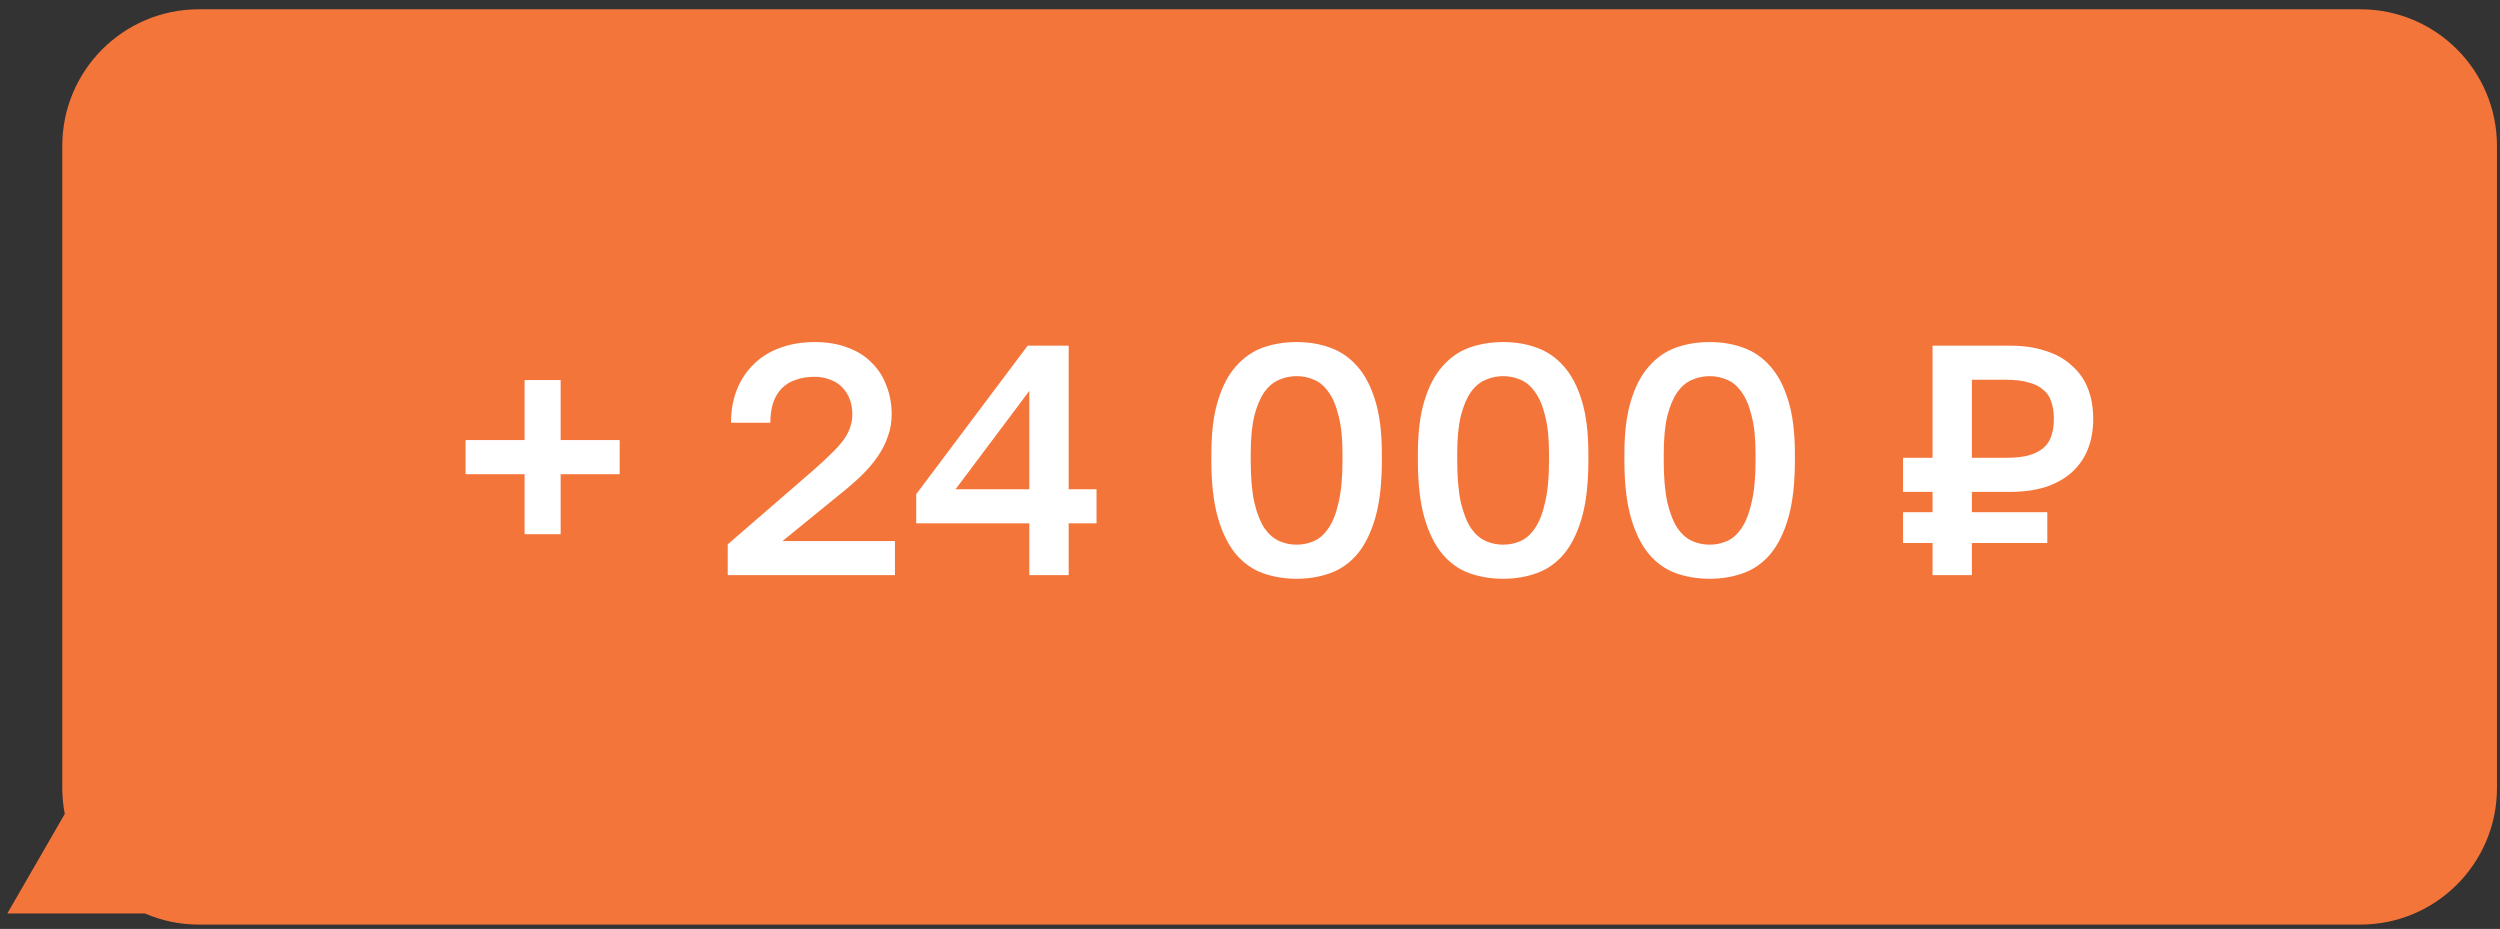
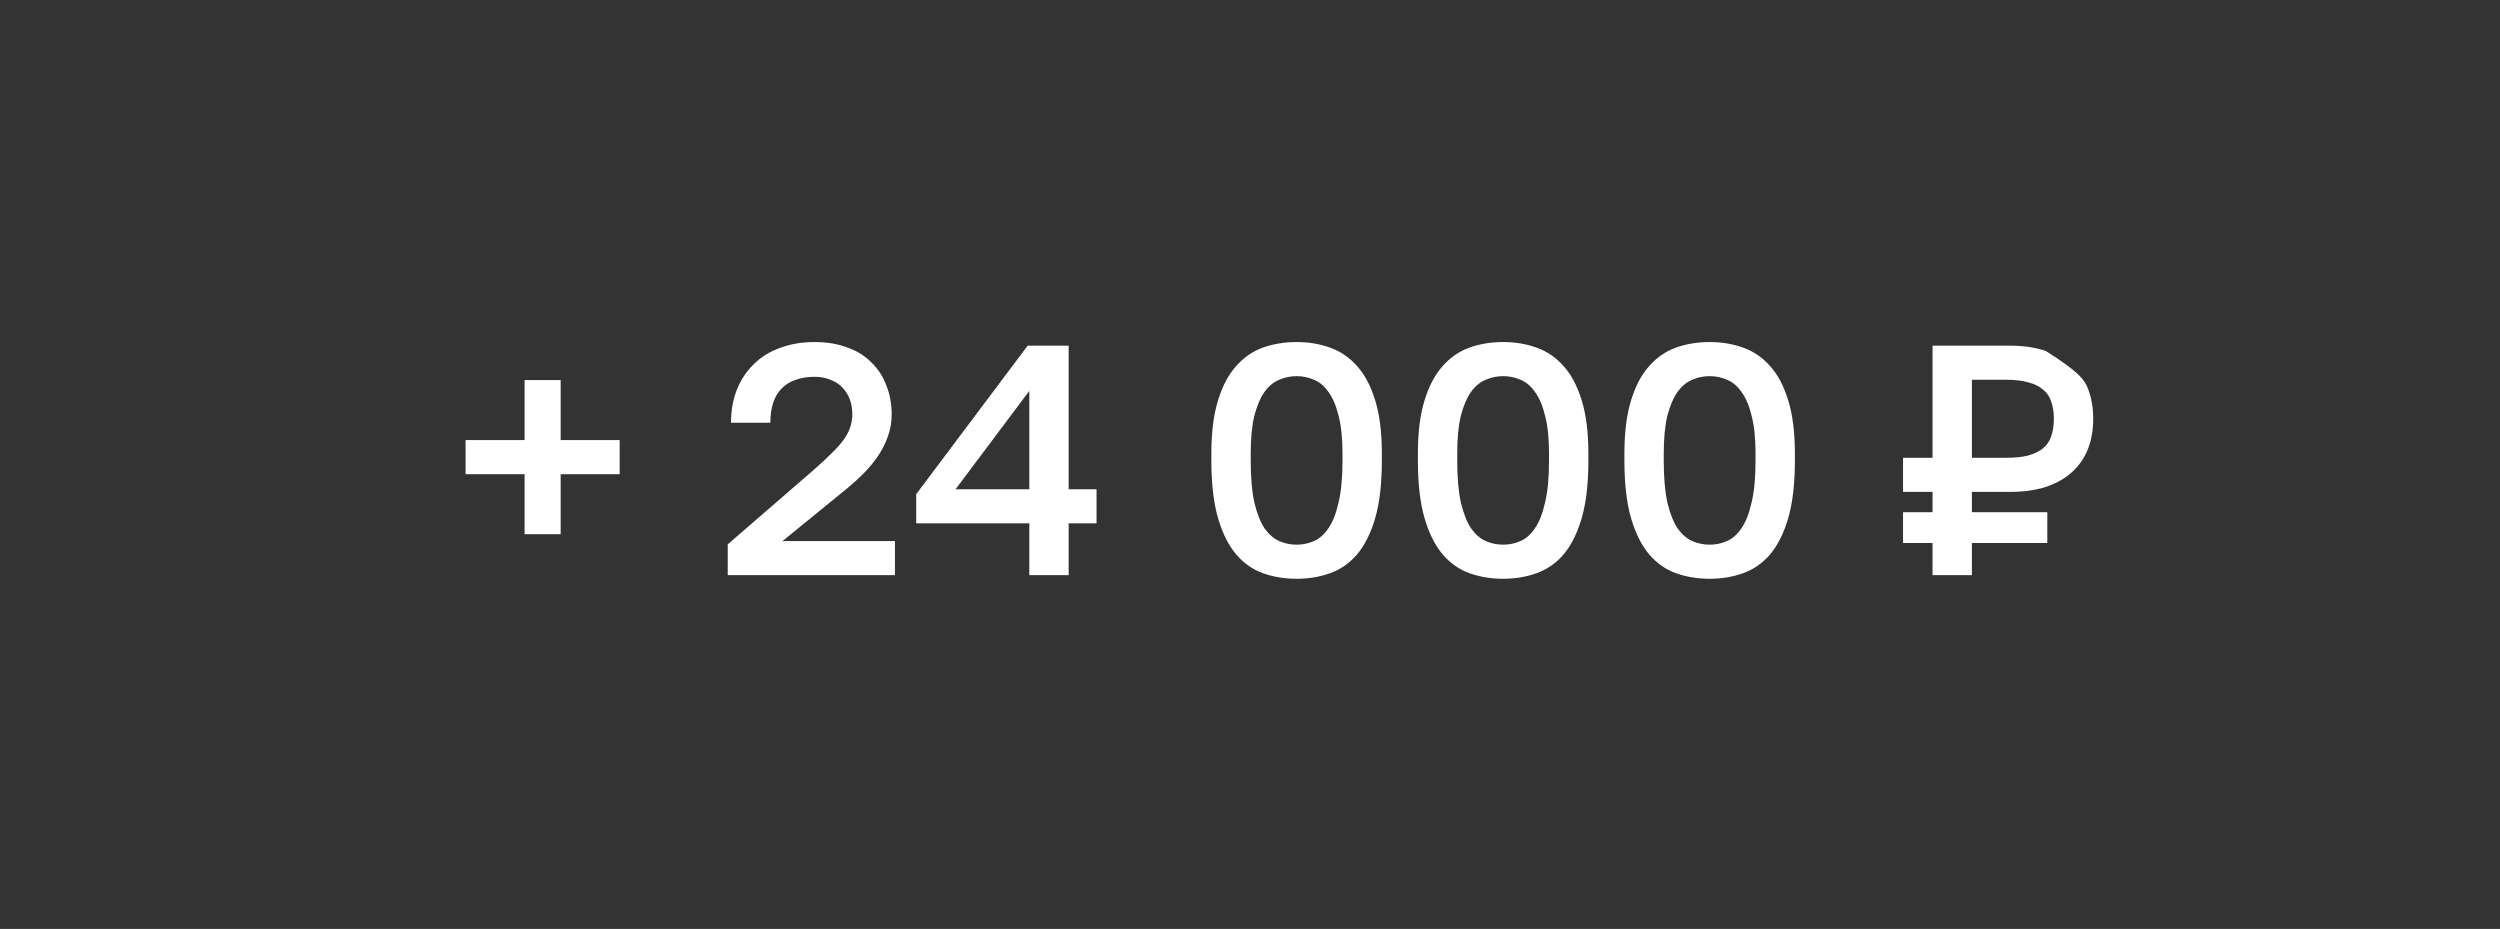
<svg xmlns="http://www.w3.org/2000/svg" width="183" height="68" viewBox="0 0 183 68" fill="none">
  <rect x="0" y="0" width="183" height="68" fill="#333333" stroke="none" />
-   <path d="M172.778 0.68C178.301 0.68 182.778 5.157 182.778 10.68V57.68C182.778 63.203 178.301 67.68 172.778 67.68H14.559C13.155 67.68 11.82 67.389 10.607 66.867H0.534L4.741 59.58C4.623 58.965 4.559 58.33 4.559 57.68V10.68C4.559 5.157 9.036 0.68 14.559 0.68H172.778Z" fill="#F4753A" />
-   <path d="M38.4 39.102V34.71H34.08V32.214H38.4V27.822H41.04V32.214H45.36V34.71H41.04V39.102H38.4ZM53.27 42.102V39.846L59.534 34.422C60.046 33.974 60.478 33.574 60.83 33.222C61.198 32.87 61.494 32.542 61.718 32.238C61.958 31.918 62.126 31.606 62.222 31.302C62.334 30.998 62.39 30.678 62.39 30.342C62.39 29.926 62.326 29.55 62.198 29.214C62.07 28.878 61.886 28.59 61.646 28.35C61.422 28.11 61.134 27.926 60.782 27.798C60.446 27.654 60.062 27.582 59.63 27.582C59.118 27.582 58.662 27.654 58.262 27.798C57.862 27.926 57.518 28.134 57.23 28.422C56.958 28.694 56.75 29.038 56.606 29.454C56.462 29.87 56.39 30.366 56.39 30.942H53.51C53.51 30.046 53.654 29.238 53.942 28.518C54.23 27.798 54.638 27.182 55.166 26.67C55.694 26.142 56.334 25.742 57.086 25.47C57.854 25.182 58.702 25.038 59.63 25.038C60.542 25.038 61.35 25.174 62.054 25.446C62.758 25.702 63.342 26.07 63.806 26.55C64.286 27.014 64.646 27.574 64.886 28.23C65.142 28.87 65.27 29.574 65.27 30.342C65.27 30.918 65.174 31.462 64.982 31.974C64.806 32.486 64.55 32.982 64.214 33.462C63.894 33.926 63.502 34.382 63.038 34.83C62.59 35.262 62.094 35.694 61.55 36.126L57.278 39.606H65.51V42.102H53.27ZM75.346 42.102V38.31H67.066V36.174L75.226 25.302H78.226V35.814H80.266V38.31H78.226V42.102H75.346ZM69.946 35.814H75.346V28.614L69.946 35.814ZM94.912 42.366C94.032 42.366 93.208 42.23 92.44 41.958C91.688 41.686 91.032 41.222 90.472 40.566C89.912 39.894 89.472 39.006 89.152 37.902C88.832 36.782 88.672 35.382 88.672 33.702V33.222C88.672 31.67 88.832 30.374 89.152 29.334C89.472 28.278 89.912 27.438 90.472 26.814C91.032 26.174 91.688 25.718 92.44 25.446C93.208 25.174 94.032 25.038 94.912 25.038C95.792 25.038 96.608 25.174 97.36 25.446C98.128 25.718 98.792 26.174 99.352 26.814C99.912 27.438 100.352 28.278 100.672 29.334C100.992 30.374 101.152 31.67 101.152 33.222V33.702C101.152 35.382 100.992 36.782 100.672 37.902C100.352 39.006 99.912 39.894 99.352 40.566C98.792 41.222 98.128 41.686 97.36 41.958C96.608 42.23 95.792 42.366 94.912 42.366ZM94.912 39.87C95.36 39.87 95.784 39.782 96.184 39.606C96.584 39.43 96.936 39.118 97.24 38.67C97.56 38.206 97.808 37.574 97.984 36.774C98.176 35.974 98.272 34.95 98.272 33.702V33.222C98.272 32.086 98.176 31.158 97.984 30.438C97.808 29.702 97.56 29.118 97.24 28.686C96.936 28.254 96.584 27.958 96.184 27.798C95.784 27.622 95.36 27.534 94.912 27.534C94.464 27.534 94.04 27.622 93.64 27.798C93.24 27.958 92.88 28.254 92.56 28.686C92.256 29.118 92.008 29.702 91.816 30.438C91.64 31.158 91.552 32.086 91.552 33.222V33.702C91.552 34.95 91.64 35.974 91.816 36.774C92.008 37.574 92.256 38.206 92.56 38.67C92.88 39.118 93.24 39.43 93.64 39.606C94.04 39.782 94.464 39.87 94.912 39.87ZM110.029 42.366C109.149 42.366 108.325 42.23 107.557 41.958C106.805 41.686 106.149 41.222 105.589 40.566C105.029 39.894 104.589 39.006 104.269 37.902C103.949 36.782 103.789 35.382 103.789 33.702V33.222C103.789 31.67 103.949 30.374 104.269 29.334C104.589 28.278 105.029 27.438 105.589 26.814C106.149 26.174 106.805 25.718 107.557 25.446C108.325 25.174 109.149 25.038 110.029 25.038C110.909 25.038 111.725 25.174 112.477 25.446C113.245 25.718 113.909 26.174 114.469 26.814C115.029 27.438 115.469 28.278 115.789 29.334C116.109 30.374 116.269 31.67 116.269 33.222V33.702C116.269 35.382 116.109 36.782 115.789 37.902C115.469 39.006 115.029 39.894 114.469 40.566C113.909 41.222 113.245 41.686 112.477 41.958C111.725 42.23 110.909 42.366 110.029 42.366ZM110.029 39.87C110.477 39.87 110.901 39.782 111.301 39.606C111.701 39.43 112.053 39.118 112.357 38.67C112.677 38.206 112.925 37.574 113.101 36.774C113.293 35.974 113.389 34.95 113.389 33.702V33.222C113.389 32.086 113.293 31.158 113.101 30.438C112.925 29.702 112.677 29.118 112.357 28.686C112.053 28.254 111.701 27.958 111.301 27.798C110.901 27.622 110.477 27.534 110.029 27.534C109.581 27.534 109.157 27.622 108.757 27.798C108.357 27.958 107.997 28.254 107.677 28.686C107.373 29.118 107.125 29.702 106.933 30.438C106.757 31.158 106.669 32.086 106.669 33.222V33.702C106.669 34.95 106.757 35.974 106.933 36.774C107.125 37.574 107.373 38.206 107.677 38.67C107.997 39.118 108.357 39.43 108.757 39.606C109.157 39.782 109.581 39.87 110.029 39.87ZM125.146 42.366C124.266 42.366 123.442 42.23 122.674 41.958C121.922 41.686 121.266 41.222 120.706 40.566C120.146 39.894 119.706 39.006 119.386 37.902C119.066 36.782 118.906 35.382 118.906 33.702V33.222C118.906 31.67 119.066 30.374 119.386 29.334C119.706 28.278 120.146 27.438 120.706 26.814C121.266 26.174 121.922 25.718 122.674 25.446C123.442 25.174 124.266 25.038 125.146 25.038C126.026 25.038 126.842 25.174 127.594 25.446C128.362 25.718 129.026 26.174 129.586 26.814C130.146 27.438 130.586 28.278 130.906 29.334C131.226 30.374 131.386 31.67 131.386 33.222V33.702C131.386 35.382 131.226 36.782 130.906 37.902C130.586 39.006 130.146 39.894 129.586 40.566C129.026 41.222 128.362 41.686 127.594 41.958C126.842 42.23 126.026 42.366 125.146 42.366ZM125.146 39.87C125.594 39.87 126.018 39.782 126.418 39.606C126.818 39.43 127.17 39.118 127.474 38.67C127.794 38.206 128.042 37.574 128.218 36.774C128.41 35.974 128.506 34.95 128.506 33.702V33.222C128.506 32.086 128.41 31.158 128.218 30.438C128.042 29.702 127.794 29.118 127.474 28.686C127.17 28.254 126.818 27.958 126.418 27.798C126.018 27.622 125.594 27.534 125.146 27.534C124.698 27.534 124.274 27.622 123.874 27.798C123.474 27.958 123.114 28.254 122.794 28.686C122.49 29.118 122.242 29.702 122.05 30.438C121.874 31.158 121.786 32.086 121.786 33.222V33.702C121.786 34.95 121.874 35.974 122.05 36.774C122.242 37.574 122.49 38.206 122.794 38.67C123.114 39.118 123.474 39.43 123.874 39.606C124.274 39.782 124.698 39.87 125.146 39.87ZM141.463 42.102V39.75H139.303V37.494H141.463V36.006H139.303V33.51H141.463V25.302H147.103C148.111 25.302 148.991 25.43 149.743 25.686C150.511 25.926 151.151 26.286 151.663 26.766C152.191 27.23 152.583 27.79 152.839 28.446C153.095 29.102 153.223 29.838 153.223 30.654C153.223 31.47 153.095 32.206 152.839 32.862C152.583 33.518 152.191 34.086 151.663 34.566C151.151 35.03 150.511 35.39 149.743 35.646C148.991 35.886 148.111 36.006 147.103 36.006H144.343V37.494H149.863V39.75H144.343V42.102H141.463ZM144.343 33.51H146.863C147.503 33.51 148.039 33.454 148.471 33.342C148.919 33.214 149.279 33.038 149.551 32.814C149.839 32.574 150.039 32.278 150.151 31.926C150.279 31.558 150.343 31.134 150.343 30.654C150.343 30.174 150.279 29.758 150.151 29.406C150.039 29.038 149.839 28.742 149.551 28.518C149.279 28.278 148.919 28.102 148.471 27.99C148.039 27.862 147.503 27.798 146.863 27.798H144.343V33.51Z" fill="white" />
+   <path d="M38.4 39.102V34.71H34.08V32.214H38.4V27.822H41.04V32.214H45.36V34.71H41.04V39.102H38.4ZM53.27 42.102V39.846L59.534 34.422C60.046 33.974 60.478 33.574 60.83 33.222C61.198 32.87 61.494 32.542 61.718 32.238C61.958 31.918 62.126 31.606 62.222 31.302C62.334 30.998 62.39 30.678 62.39 30.342C62.39 29.926 62.326 29.55 62.198 29.214C62.07 28.878 61.886 28.59 61.646 28.35C61.422 28.11 61.134 27.926 60.782 27.798C60.446 27.654 60.062 27.582 59.63 27.582C59.118 27.582 58.662 27.654 58.262 27.798C57.862 27.926 57.518 28.134 57.23 28.422C56.958 28.694 56.75 29.038 56.606 29.454C56.462 29.87 56.39 30.366 56.39 30.942H53.51C53.51 30.046 53.654 29.238 53.942 28.518C54.23 27.798 54.638 27.182 55.166 26.67C55.694 26.142 56.334 25.742 57.086 25.47C57.854 25.182 58.702 25.038 59.63 25.038C60.542 25.038 61.35 25.174 62.054 25.446C62.758 25.702 63.342 26.07 63.806 26.55C64.286 27.014 64.646 27.574 64.886 28.23C65.142 28.87 65.27 29.574 65.27 30.342C65.27 30.918 65.174 31.462 64.982 31.974C64.806 32.486 64.55 32.982 64.214 33.462C63.894 33.926 63.502 34.382 63.038 34.83C62.59 35.262 62.094 35.694 61.55 36.126L57.278 39.606H65.51V42.102H53.27ZM75.346 42.102V38.31H67.066V36.174L75.226 25.302H78.226V35.814H80.266V38.31H78.226V42.102H75.346ZM69.946 35.814H75.346V28.614L69.946 35.814ZM94.912 42.366C94.032 42.366 93.208 42.23 92.44 41.958C91.688 41.686 91.032 41.222 90.472 40.566C89.912 39.894 89.472 39.006 89.152 37.902C88.832 36.782 88.672 35.382 88.672 33.702V33.222C88.672 31.67 88.832 30.374 89.152 29.334C89.472 28.278 89.912 27.438 90.472 26.814C91.032 26.174 91.688 25.718 92.44 25.446C93.208 25.174 94.032 25.038 94.912 25.038C95.792 25.038 96.608 25.174 97.36 25.446C98.128 25.718 98.792 26.174 99.352 26.814C99.912 27.438 100.352 28.278 100.672 29.334C100.992 30.374 101.152 31.67 101.152 33.222V33.702C101.152 35.382 100.992 36.782 100.672 37.902C100.352 39.006 99.912 39.894 99.352 40.566C98.792 41.222 98.128 41.686 97.36 41.958C96.608 42.23 95.792 42.366 94.912 42.366ZM94.912 39.87C95.36 39.87 95.784 39.782 96.184 39.606C96.584 39.43 96.936 39.118 97.24 38.67C97.56 38.206 97.808 37.574 97.984 36.774C98.176 35.974 98.272 34.95 98.272 33.702V33.222C98.272 32.086 98.176 31.158 97.984 30.438C97.808 29.702 97.56 29.118 97.24 28.686C96.936 28.254 96.584 27.958 96.184 27.798C95.784 27.622 95.36 27.534 94.912 27.534C94.464 27.534 94.04 27.622 93.64 27.798C93.24 27.958 92.88 28.254 92.56 28.686C92.256 29.118 92.008 29.702 91.816 30.438C91.64 31.158 91.552 32.086 91.552 33.222V33.702C91.552 34.95 91.64 35.974 91.816 36.774C92.008 37.574 92.256 38.206 92.56 38.67C92.88 39.118 93.24 39.43 93.64 39.606C94.04 39.782 94.464 39.87 94.912 39.87ZM110.029 42.366C109.149 42.366 108.325 42.23 107.557 41.958C106.805 41.686 106.149 41.222 105.589 40.566C105.029 39.894 104.589 39.006 104.269 37.902C103.949 36.782 103.789 35.382 103.789 33.702V33.222C103.789 31.67 103.949 30.374 104.269 29.334C104.589 28.278 105.029 27.438 105.589 26.814C106.149 26.174 106.805 25.718 107.557 25.446C108.325 25.174 109.149 25.038 110.029 25.038C110.909 25.038 111.725 25.174 112.477 25.446C113.245 25.718 113.909 26.174 114.469 26.814C115.029 27.438 115.469 28.278 115.789 29.334C116.109 30.374 116.269 31.67 116.269 33.222V33.702C116.269 35.382 116.109 36.782 115.789 37.902C115.469 39.006 115.029 39.894 114.469 40.566C113.909 41.222 113.245 41.686 112.477 41.958C111.725 42.23 110.909 42.366 110.029 42.366ZM110.029 39.87C110.477 39.87 110.901 39.782 111.301 39.606C111.701 39.43 112.053 39.118 112.357 38.67C112.677 38.206 112.925 37.574 113.101 36.774C113.293 35.974 113.389 34.95 113.389 33.702V33.222C113.389 32.086 113.293 31.158 113.101 30.438C112.925 29.702 112.677 29.118 112.357 28.686C112.053 28.254 111.701 27.958 111.301 27.798C110.901 27.622 110.477 27.534 110.029 27.534C109.581 27.534 109.157 27.622 108.757 27.798C108.357 27.958 107.997 28.254 107.677 28.686C107.373 29.118 107.125 29.702 106.933 30.438C106.757 31.158 106.669 32.086 106.669 33.222V33.702C106.669 34.95 106.757 35.974 106.933 36.774C107.125 37.574 107.373 38.206 107.677 38.67C107.997 39.118 108.357 39.43 108.757 39.606C109.157 39.782 109.581 39.87 110.029 39.87ZM125.146 42.366C124.266 42.366 123.442 42.23 122.674 41.958C121.922 41.686 121.266 41.222 120.706 40.566C120.146 39.894 119.706 39.006 119.386 37.902C119.066 36.782 118.906 35.382 118.906 33.702V33.222C118.906 31.67 119.066 30.374 119.386 29.334C119.706 28.278 120.146 27.438 120.706 26.814C121.266 26.174 121.922 25.718 122.674 25.446C123.442 25.174 124.266 25.038 125.146 25.038C126.026 25.038 126.842 25.174 127.594 25.446C128.362 25.718 129.026 26.174 129.586 26.814C130.146 27.438 130.586 28.278 130.906 29.334C131.226 30.374 131.386 31.67 131.386 33.222V33.702C131.386 35.382 131.226 36.782 130.906 37.902C130.586 39.006 130.146 39.894 129.586 40.566C129.026 41.222 128.362 41.686 127.594 41.958C126.842 42.23 126.026 42.366 125.146 42.366ZM125.146 39.87C125.594 39.87 126.018 39.782 126.418 39.606C126.818 39.43 127.17 39.118 127.474 38.67C127.794 38.206 128.042 37.574 128.218 36.774C128.41 35.974 128.506 34.95 128.506 33.702V33.222C128.506 32.086 128.41 31.158 128.218 30.438C128.042 29.702 127.794 29.118 127.474 28.686C127.17 28.254 126.818 27.958 126.418 27.798C126.018 27.622 125.594 27.534 125.146 27.534C124.698 27.534 124.274 27.622 123.874 27.798C123.474 27.958 123.114 28.254 122.794 28.686C122.49 29.118 122.242 29.702 122.05 30.438C121.874 31.158 121.786 32.086 121.786 33.222V33.702C121.786 34.95 121.874 35.974 122.05 36.774C122.242 37.574 122.49 38.206 122.794 38.67C123.114 39.118 123.474 39.43 123.874 39.606C124.274 39.782 124.698 39.87 125.146 39.87ZM141.463 42.102V39.75H139.303V37.494H141.463V36.006H139.303V33.51H141.463V25.302H147.103C148.111 25.302 148.991 25.43 149.743 25.686C152.191 27.23 152.583 27.79 152.839 28.446C153.095 29.102 153.223 29.838 153.223 30.654C153.223 31.47 153.095 32.206 152.839 32.862C152.583 33.518 152.191 34.086 151.663 34.566C151.151 35.03 150.511 35.39 149.743 35.646C148.991 35.886 148.111 36.006 147.103 36.006H144.343V37.494H149.863V39.75H144.343V42.102H141.463ZM144.343 33.51H146.863C147.503 33.51 148.039 33.454 148.471 33.342C148.919 33.214 149.279 33.038 149.551 32.814C149.839 32.574 150.039 32.278 150.151 31.926C150.279 31.558 150.343 31.134 150.343 30.654C150.343 30.174 150.279 29.758 150.151 29.406C150.039 29.038 149.839 28.742 149.551 28.518C149.279 28.278 148.919 28.102 148.471 27.99C148.039 27.862 147.503 27.798 146.863 27.798H144.343V33.51Z" fill="white" />
</svg>